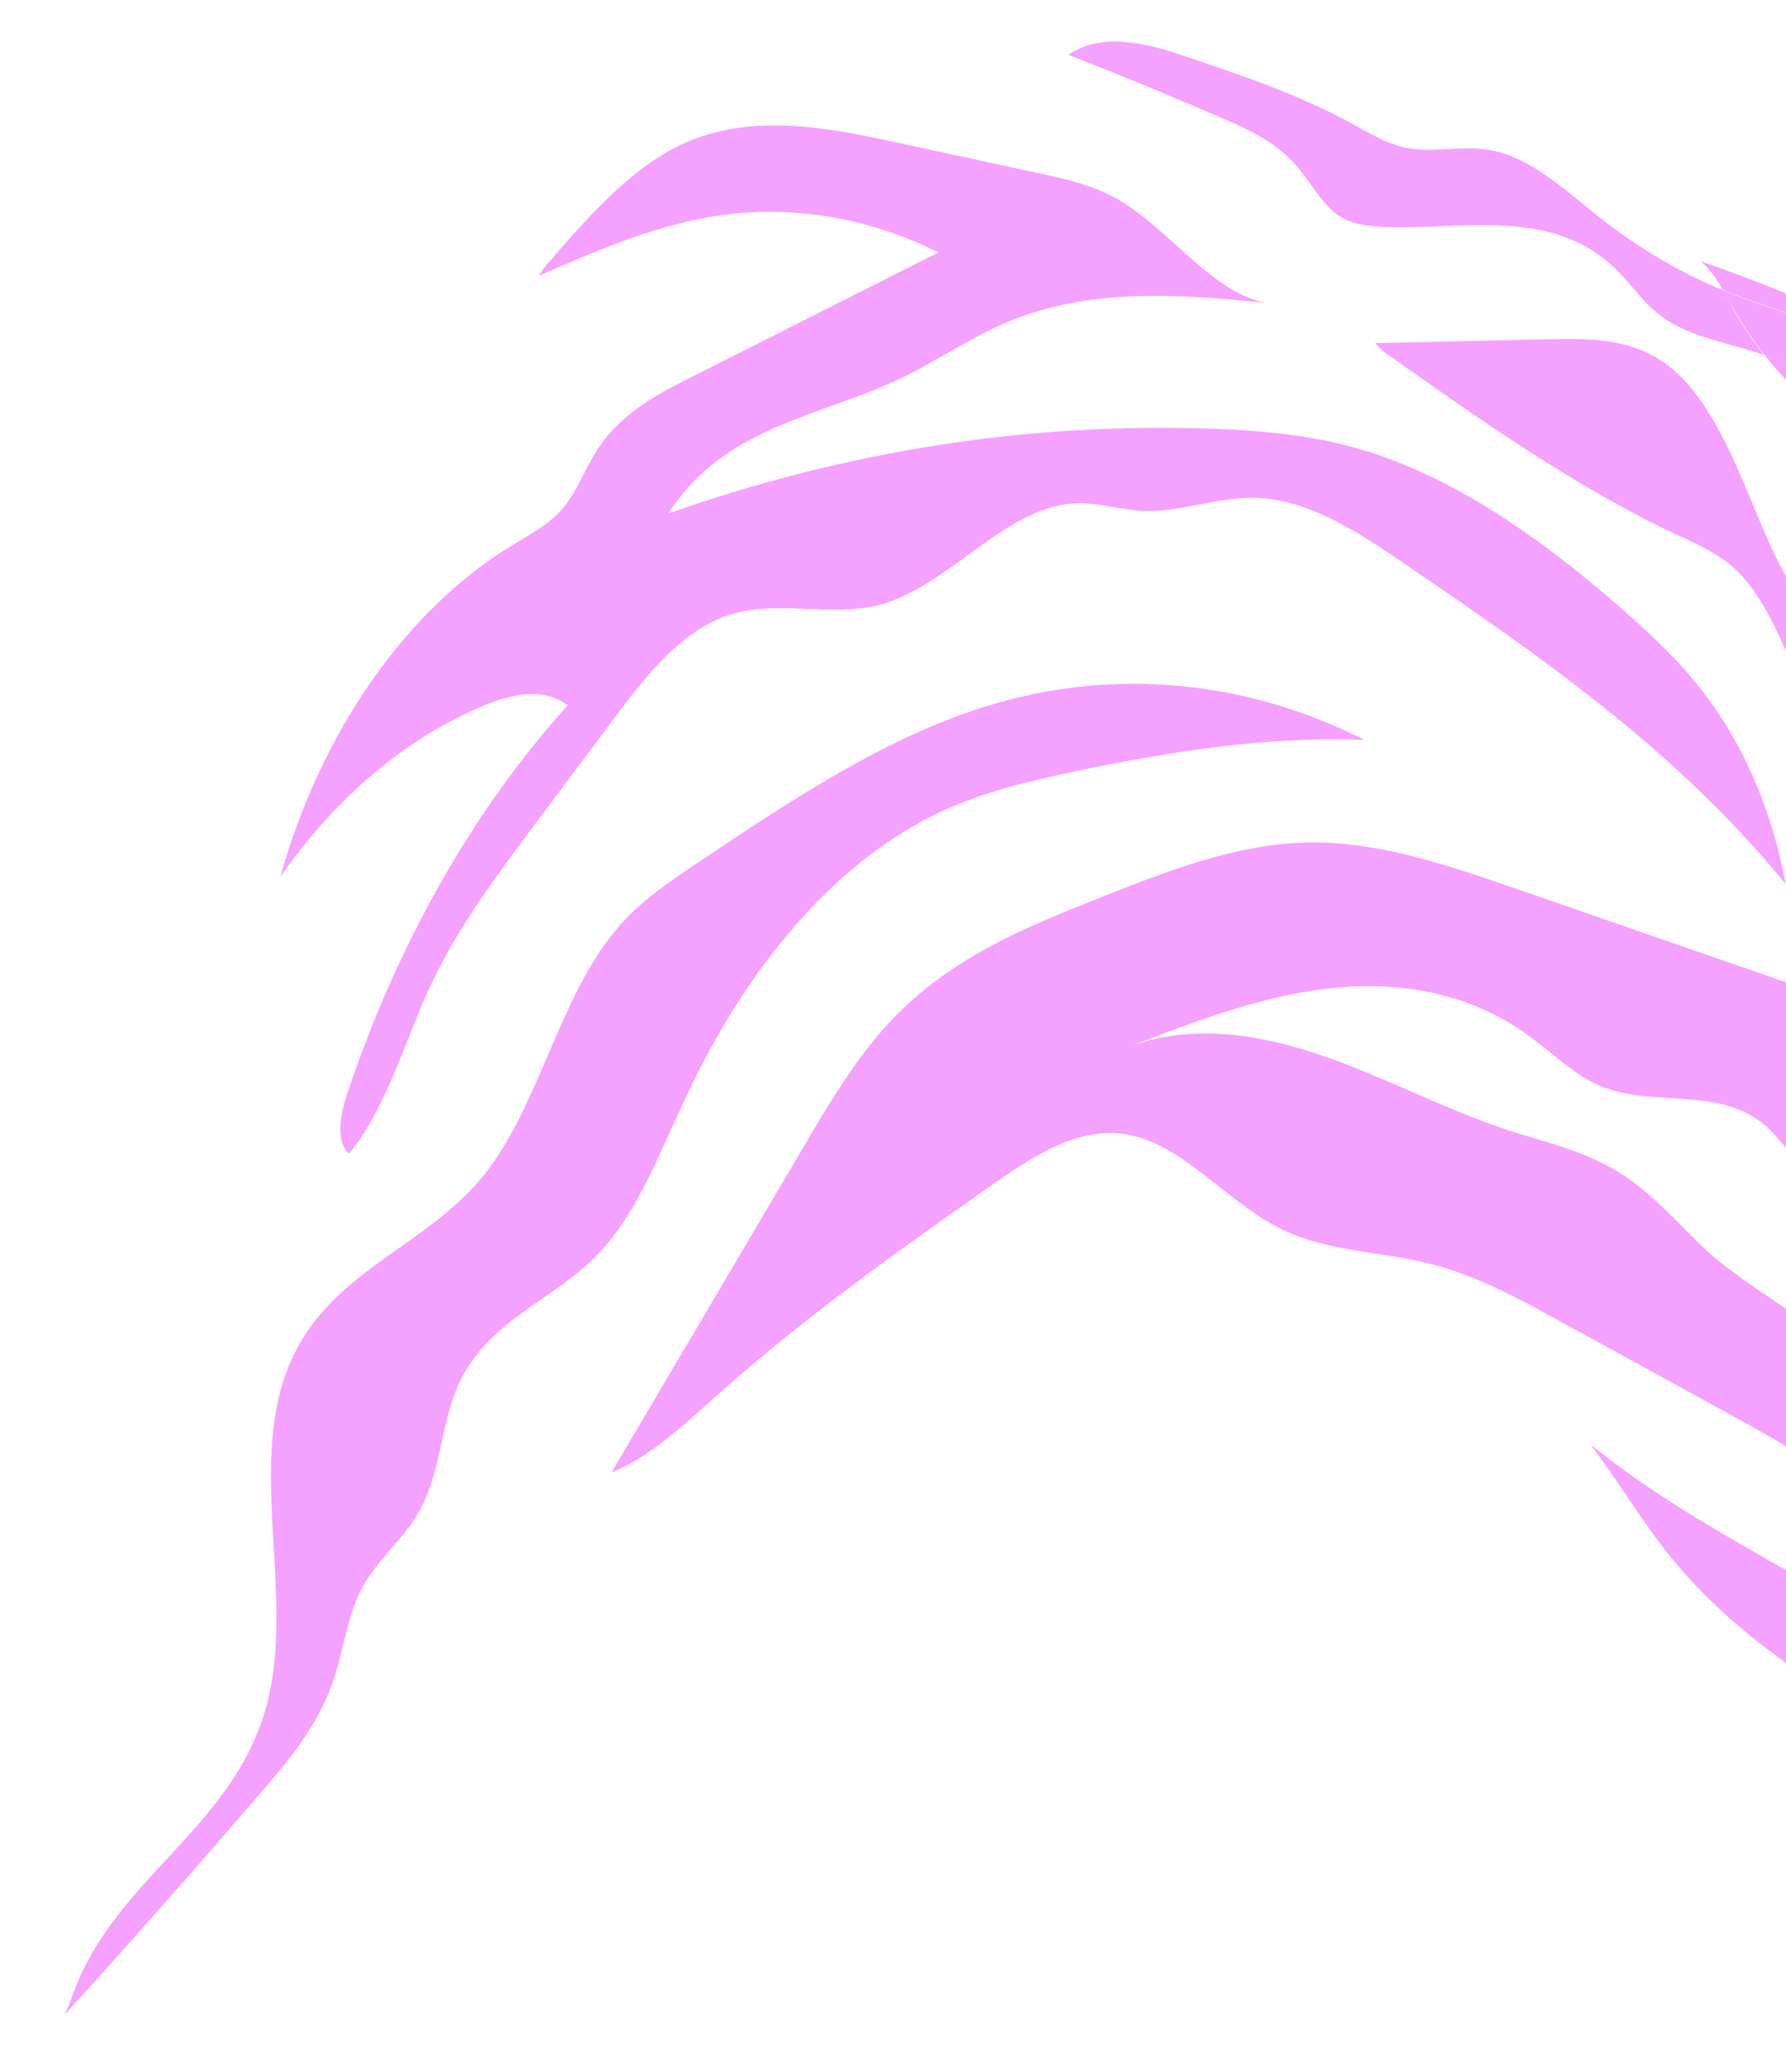
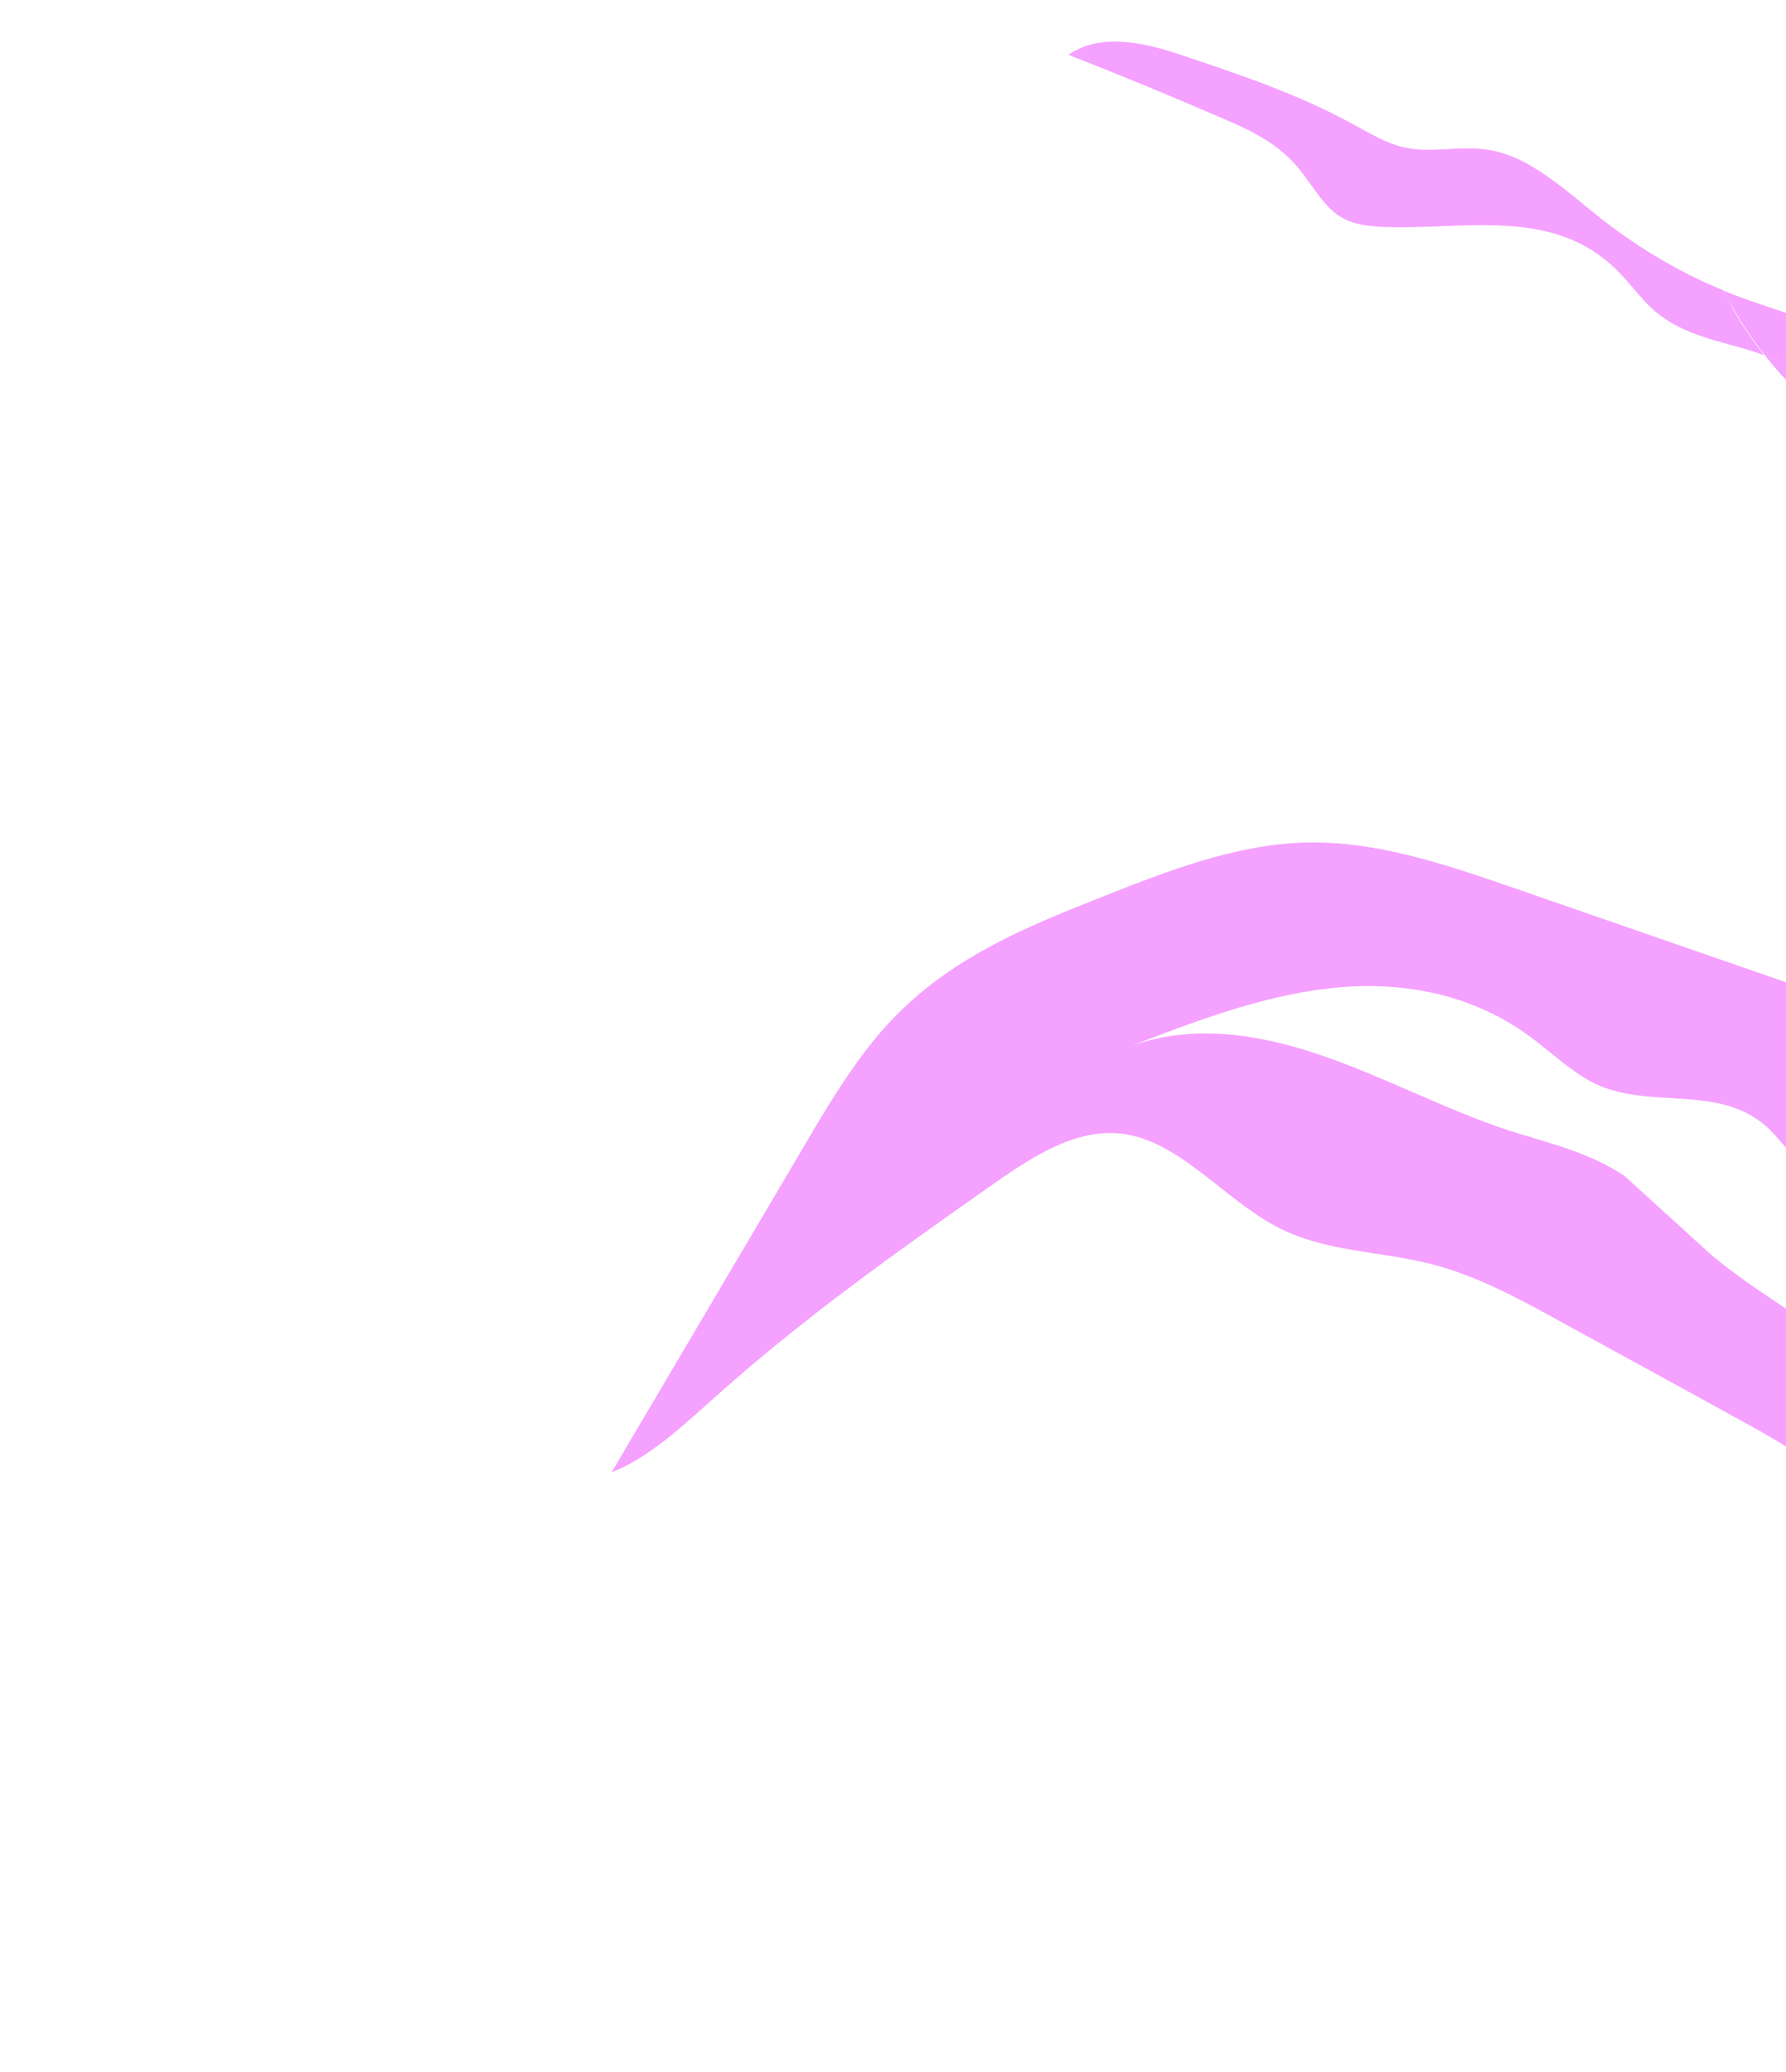
<svg xmlns="http://www.w3.org/2000/svg" id="Layer_1" x="0px" y="0px" viewBox="0 0 453 525.3" style="enable-background:new 0 0 453 525.3;" xml:space="preserve">
  <style type="text/css">	.st0{fill:#F5A1FF;}	.st1{fill:#FFEB00;}	.st2{fill:#6C36F1;}	.st3{fill:#FF6A18;}	.st4{fill:#FFFFFF;}	.st5{fill:#24A07C;}	.st6{fill:none;stroke:#000000;stroke-width:2;stroke-miterlimit:10;}	.st7{fill:none;}	.st8{fill:none;stroke:#000000;stroke-width:1.5;stroke-miterlimit:10;}	.st9{fill:#FFFFFF;stroke:#000000;stroke-miterlimit:10;}	.st10{clip-path:url(#SVGID_00000142868777073586010510000002364280947346276264_);}	.st11{stroke:#FFFFFF;stroke-miterlimit:10;}	.st12{fill:none;stroke:#000000;stroke-miterlimit:10;}	.st13{fill:#FFFFFF;stroke:#000000;stroke-width:2;stroke-miterlimit:10;}	.st14{fill:#FF6A18;stroke:#000000;stroke-miterlimit:10;}	.st15{clip-path:url(#SVGID_00000017477183034014472670000000950003556102561935_);}	.st16{fill:#F1DF03;}	.st17{opacity:0.11;}	.st18{clip-path:url(#SVGID_00000044870965906967837740000004768058652123758774_);}	.st19{display:none;}	.st20{display:inline;}</style>
  <g>
-     <path class="st0" d="M122.7,178.9c7-2.9,14.9-4.8,21.3-0.1c-24,26.6-43.3,60.6-56,98.7c-1.7,5-2.9,11.9,0.5,15  c9.4-11.3,13.9-27.9,20.5-42.2c6.9-14.8,16.2-27.3,25.4-39.6c6.6-8.8,13.2-17.7,19.8-26.5c8.6-11.6,17.8-23.6,29.6-27.9  c12.8-4.7,26.7,0.5,39.8-3.1c17.4-4.9,31.6-24.9,49.3-25.6c5.6-0.2,11.1,1.6,16.7,1.9c9.5,0.5,18.8-3.4,28.3-3.3  c13.9,0.2,26.8,8.8,39.2,17.3c33.7,23,67.8,46.4,95.8,80.6c-3.1-17.1-9.7-33.1-18.8-45.8c-6.7-9.4-14.8-17-22.9-24.1  c-21.3-18.6-44.4-34.7-69.4-41.2c-11.3-2.9-22.8-3.9-34.2-4.3c-46.5-1.7-93.2,5.6-138.1,21.5c14.1-22.1,38.4-24.5,58.8-34.2  c8.8-4.2,17.1-9.9,25.9-13.8c21.4-9.4,44.5-7.7,67-5.4c-13.9-2.5-24.8-19.1-38.1-26.5c-6.1-3.4-12.8-4.9-19.3-6.3  c-11.8-2.6-23.7-5.1-35.5-7.7c-18.5-4-37.9-7.9-55.6,0.4c-13.2,6.3-24.1,18.9-34.7,31.2l-1.3,2c14-6.1,28.2-12.2,42.8-14.8  c19.6-3.5,39.9-0.4,58.5,8.9c-21,10.6-42,21.2-63,31.8c-8.8,4.4-18,9.3-24,19c-2.7,4.4-4.6,9.5-7.7,13.4c-3.6,4.6-8.4,7-13,9.8  c-27,16.2-48.8,47.3-59.2,84.3C85.2,202.1,103.1,187,122.7,178.9z" />
    <path class="st0" d="M437.1,73.6c-10.6-4.3-20.8-10.3-30.4-17.7c-9.3-7.3-18.4-16.2-29.1-17.9c-7.2-1.2-14.7,1-21.8-0.7  c-4.4-1.1-8.6-3.6-12.8-5.9c-13.9-7.6-28.6-12.5-43.2-17.4c-9.5-3.2-20.6-5.8-28.8-0.1c13.1,5.1,26.1,10.5,39.1,16.1  c6.7,2.9,13.5,6,18.8,12.1c3.5,4.1,6.3,9.5,10.4,12.4c3.3,2.3,7.2,2.8,10.9,3c20.5,1,43.4-5.4,59.9,11c3.2,3.1,5.9,7,9.1,9.9  c7.8,7,17.6,8,26.7,11.1c0.5,0.2,1,0.4,1.5,0.5c-2.8-3.6-5.5-7.4-7.8-11.6C438.9,76.8,438,75.2,437.1,73.6z" />
-     <path class="st0" d="M437.1,73.6c0.4,0.2,0.9,0.4,1.3,0.5c4.8,1.9,9.8,3.5,14.8,5.2v-4.8c-7.2-3-14.5-5.7-21.9-8.3  C433.6,68,435.4,70.8,437.1,73.6z" />
    <path class="st0" d="M447.5,89.9c1.8,2.3,3.7,4.5,5.7,6.6v-4.2C451.4,91.4,449.5,90.6,447.5,89.9z" />
    <path class="st0" d="M453.2,79.4c-5-1.7-10-3.3-14.8-5.2c-0.4-0.2-0.9-0.4-1.3-0.5c0.9,1.5,1.8,3.1,2.6,4.6c2.3,4.2,5,8,7.8,11.6  c1.9,0.7,3.8,1.5,5.7,2.4V79.4z" />
-     <path class="st0" d="M421.9,91.8c-8.8-6.1-19.2-6-29.1-5.8c-14.7,0.3-29.3,0.7-44,1l1.8,1.9c24.5,17.3,49,34.7,75.2,46.9  c4.8,2.2,9.7,4.4,13.9,8.1c5.9,5.3,9.8,13.3,13.5,21.6v-19c-2.3-4.1-4.3-8.4-6.1-12.6C440.4,118.1,434,100.2,421.9,91.8z" />
-     <path class="st0" d="M237.2,206.5c11.6-5.7,23.9-8.5,36.2-11.1c24.1-5,48.4-8.8,72.7-7.8c-29.8-15.1-62.9-18.3-94.1-9.1  c-26.6,7.8-51.2,24.3-75.6,40.6c-7.1,4.8-14.3,9.6-20.2,16.7c-14.4,17.1-19.5,44.8-33.6,62.3c-15.4,18.9-40.1,24.3-49.7,49.1  c-9.9,25.5,1.9,57.8-5.2,84.9c-8.5,32.1-39.8,44.3-49.9,75.5l-1.4,3.2c17.1-18.8,33.9-37.9,50.6-57.3c6.8-7.9,13.7-16.3,17.5-27.3  c2.5-7.4,3.5-15.8,6.8-22.6c4.2-8.5,11.6-13.4,15.8-21.9c4.5-8.9,4.9-20.5,8.8-29.8c7.4-17.4,24.5-21.9,36.2-34.4  c9.8-10.4,15.5-26,22.3-40.2C189.2,245.8,210.9,219.3,237.2,206.5z" />
-     <path class="st0" d="M412,298.1c-9.1-6.1-19.4-8.3-29.3-11.5c-16.1-5.3-31.6-13.6-47.7-19.1c-16.1-5.5-33.3-8.1-49.2-1.9  c16.8-6.5,33.7-13,51.1-15c17.4-2,35.5,0.8,50.9,12c5.6,4.1,10.9,9.3,16.9,12.2c14.3,6.7,31.8-0.3,44.1,11.5  c1.5,1.5,2.9,3.2,4.4,4.9v-42.1c-22.9-7.9-45.8-15.9-68.7-23.8c-17.4-6-35.1-12.1-53.1-11.7c-18.1,0.4-35.8,7.4-53.2,14.3  c-18.6,7.4-37.7,15.2-52.8,31.5c-8.6,9.3-15.5,21-22.3,32.6c-16,27.1-32,54.2-48,81.3c9.6-3.8,18.2-11.9,26.6-19.4  c21.9-19.6,45.2-36.1,68.5-52.5c10.9-7.7,22.6-15.7,34.9-13.9c14.2,2,25.4,16.5,38.7,23.5c12.6,6.6,26.5,6.1,39.7,9.6  c11.5,3,22.5,9,33.3,15c14.8,8.1,29.7,16.2,44.5,24.4c3.9,2.1,7.8,4.3,11.7,6.7v-34.9c-6.5-4.4-13-8.6-19.1-13.8  C426.7,311.4,420,303.4,412,298.1z" />
-     <path class="st0" d="M451.5,397.2c-16.4-9.3-32.9-18.7-48.1-31c6.1,7.9,11.5,17,17.6,25c9.4,12.5,20.5,22.2,32.3,30.6v-23.6  C452.7,397.9,452.1,397.5,451.5,397.2z" />
+     <path class="st0" d="M412,298.1c-9.1-6.1-19.4-8.3-29.3-11.5c-16.1-5.3-31.6-13.6-47.7-19.1c-16.1-5.5-33.3-8.1-49.2-1.9  c16.8-6.5,33.7-13,51.1-15c17.4-2,35.5,0.8,50.9,12c5.6,4.1,10.9,9.3,16.9,12.2c14.3,6.7,31.8-0.3,44.1,11.5  c1.5,1.5,2.9,3.2,4.4,4.9v-42.1c-22.9-7.9-45.8-15.9-68.7-23.8c-17.4-6-35.1-12.1-53.1-11.7c-18.1,0.4-35.8,7.4-53.2,14.3  c-18.6,7.4-37.7,15.2-52.8,31.5c-8.6,9.3-15.5,21-22.3,32.6c-16,27.1-32,54.2-48,81.3c9.6-3.8,18.2-11.9,26.6-19.4  c21.9-19.6,45.2-36.1,68.5-52.5c10.9-7.7,22.6-15.7,34.9-13.9c14.2,2,25.4,16.5,38.7,23.5c12.6,6.6,26.5,6.1,39.7,9.6  c11.5,3,22.5,9,33.3,15c14.8,8.1,29.7,16.2,44.5,24.4c3.9,2.1,7.8,4.3,11.7,6.7v-34.9c-6.5-4.4-13-8.6-19.1-13.8  z" />
  </g>
</svg>